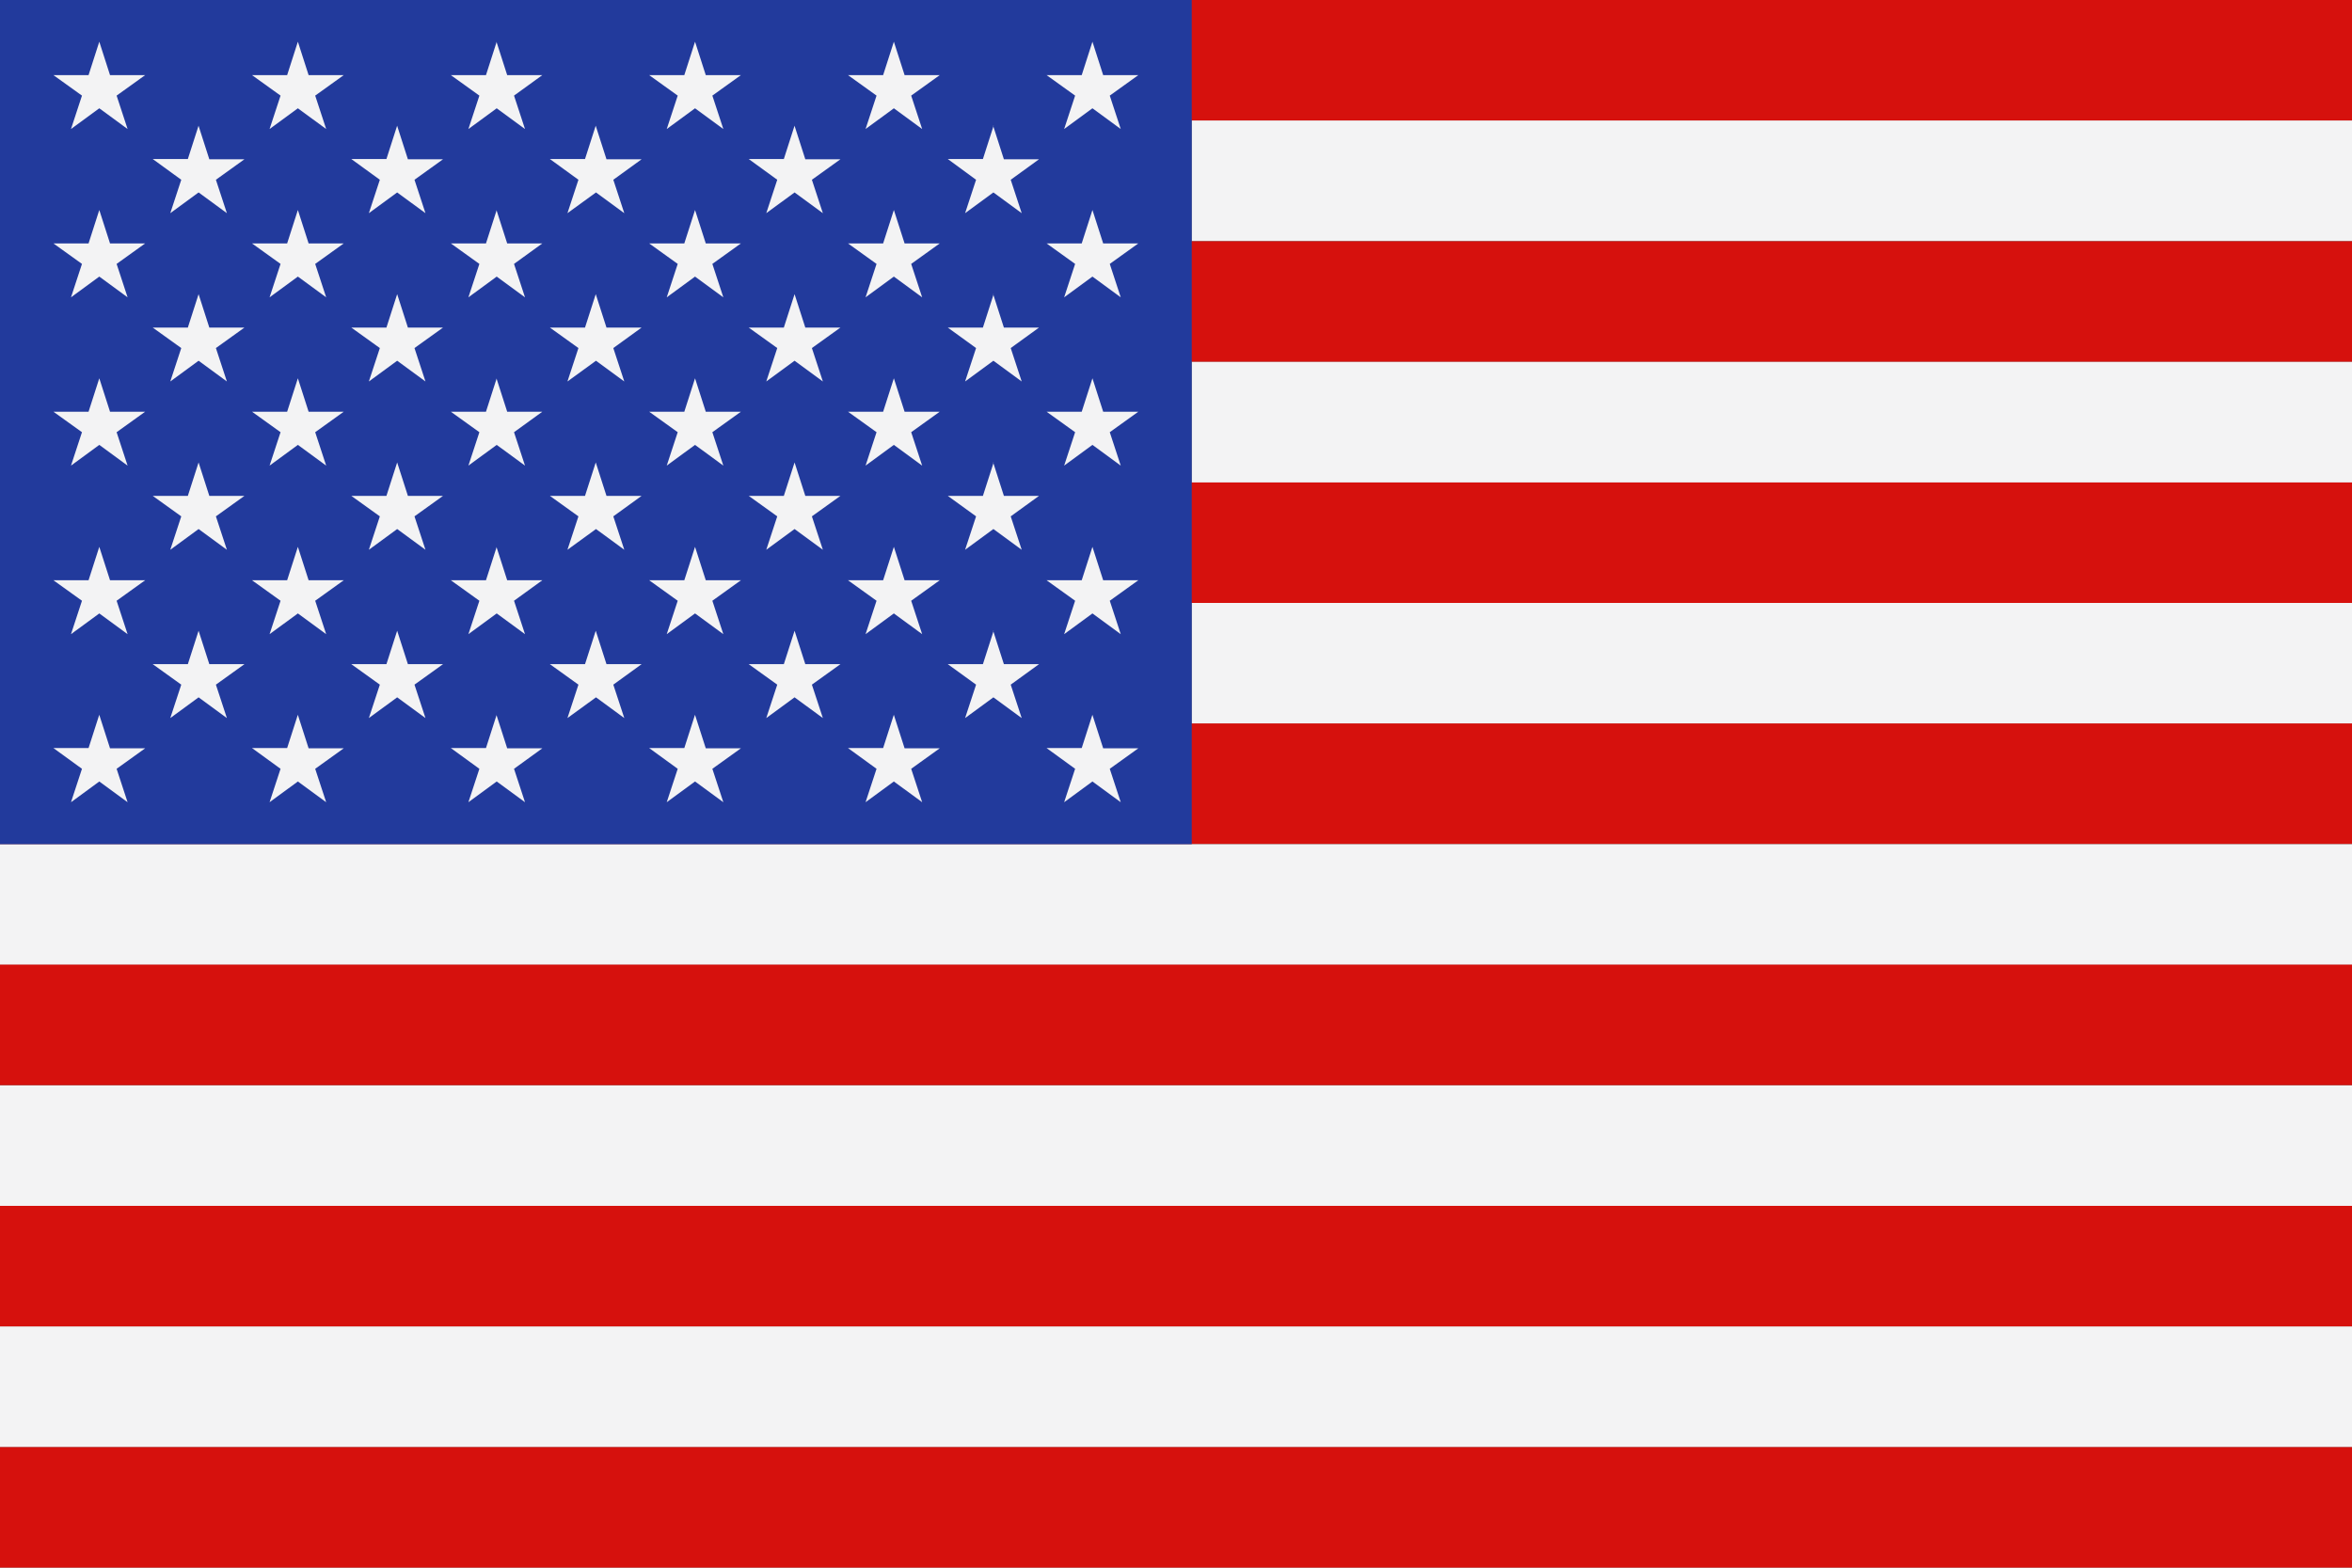
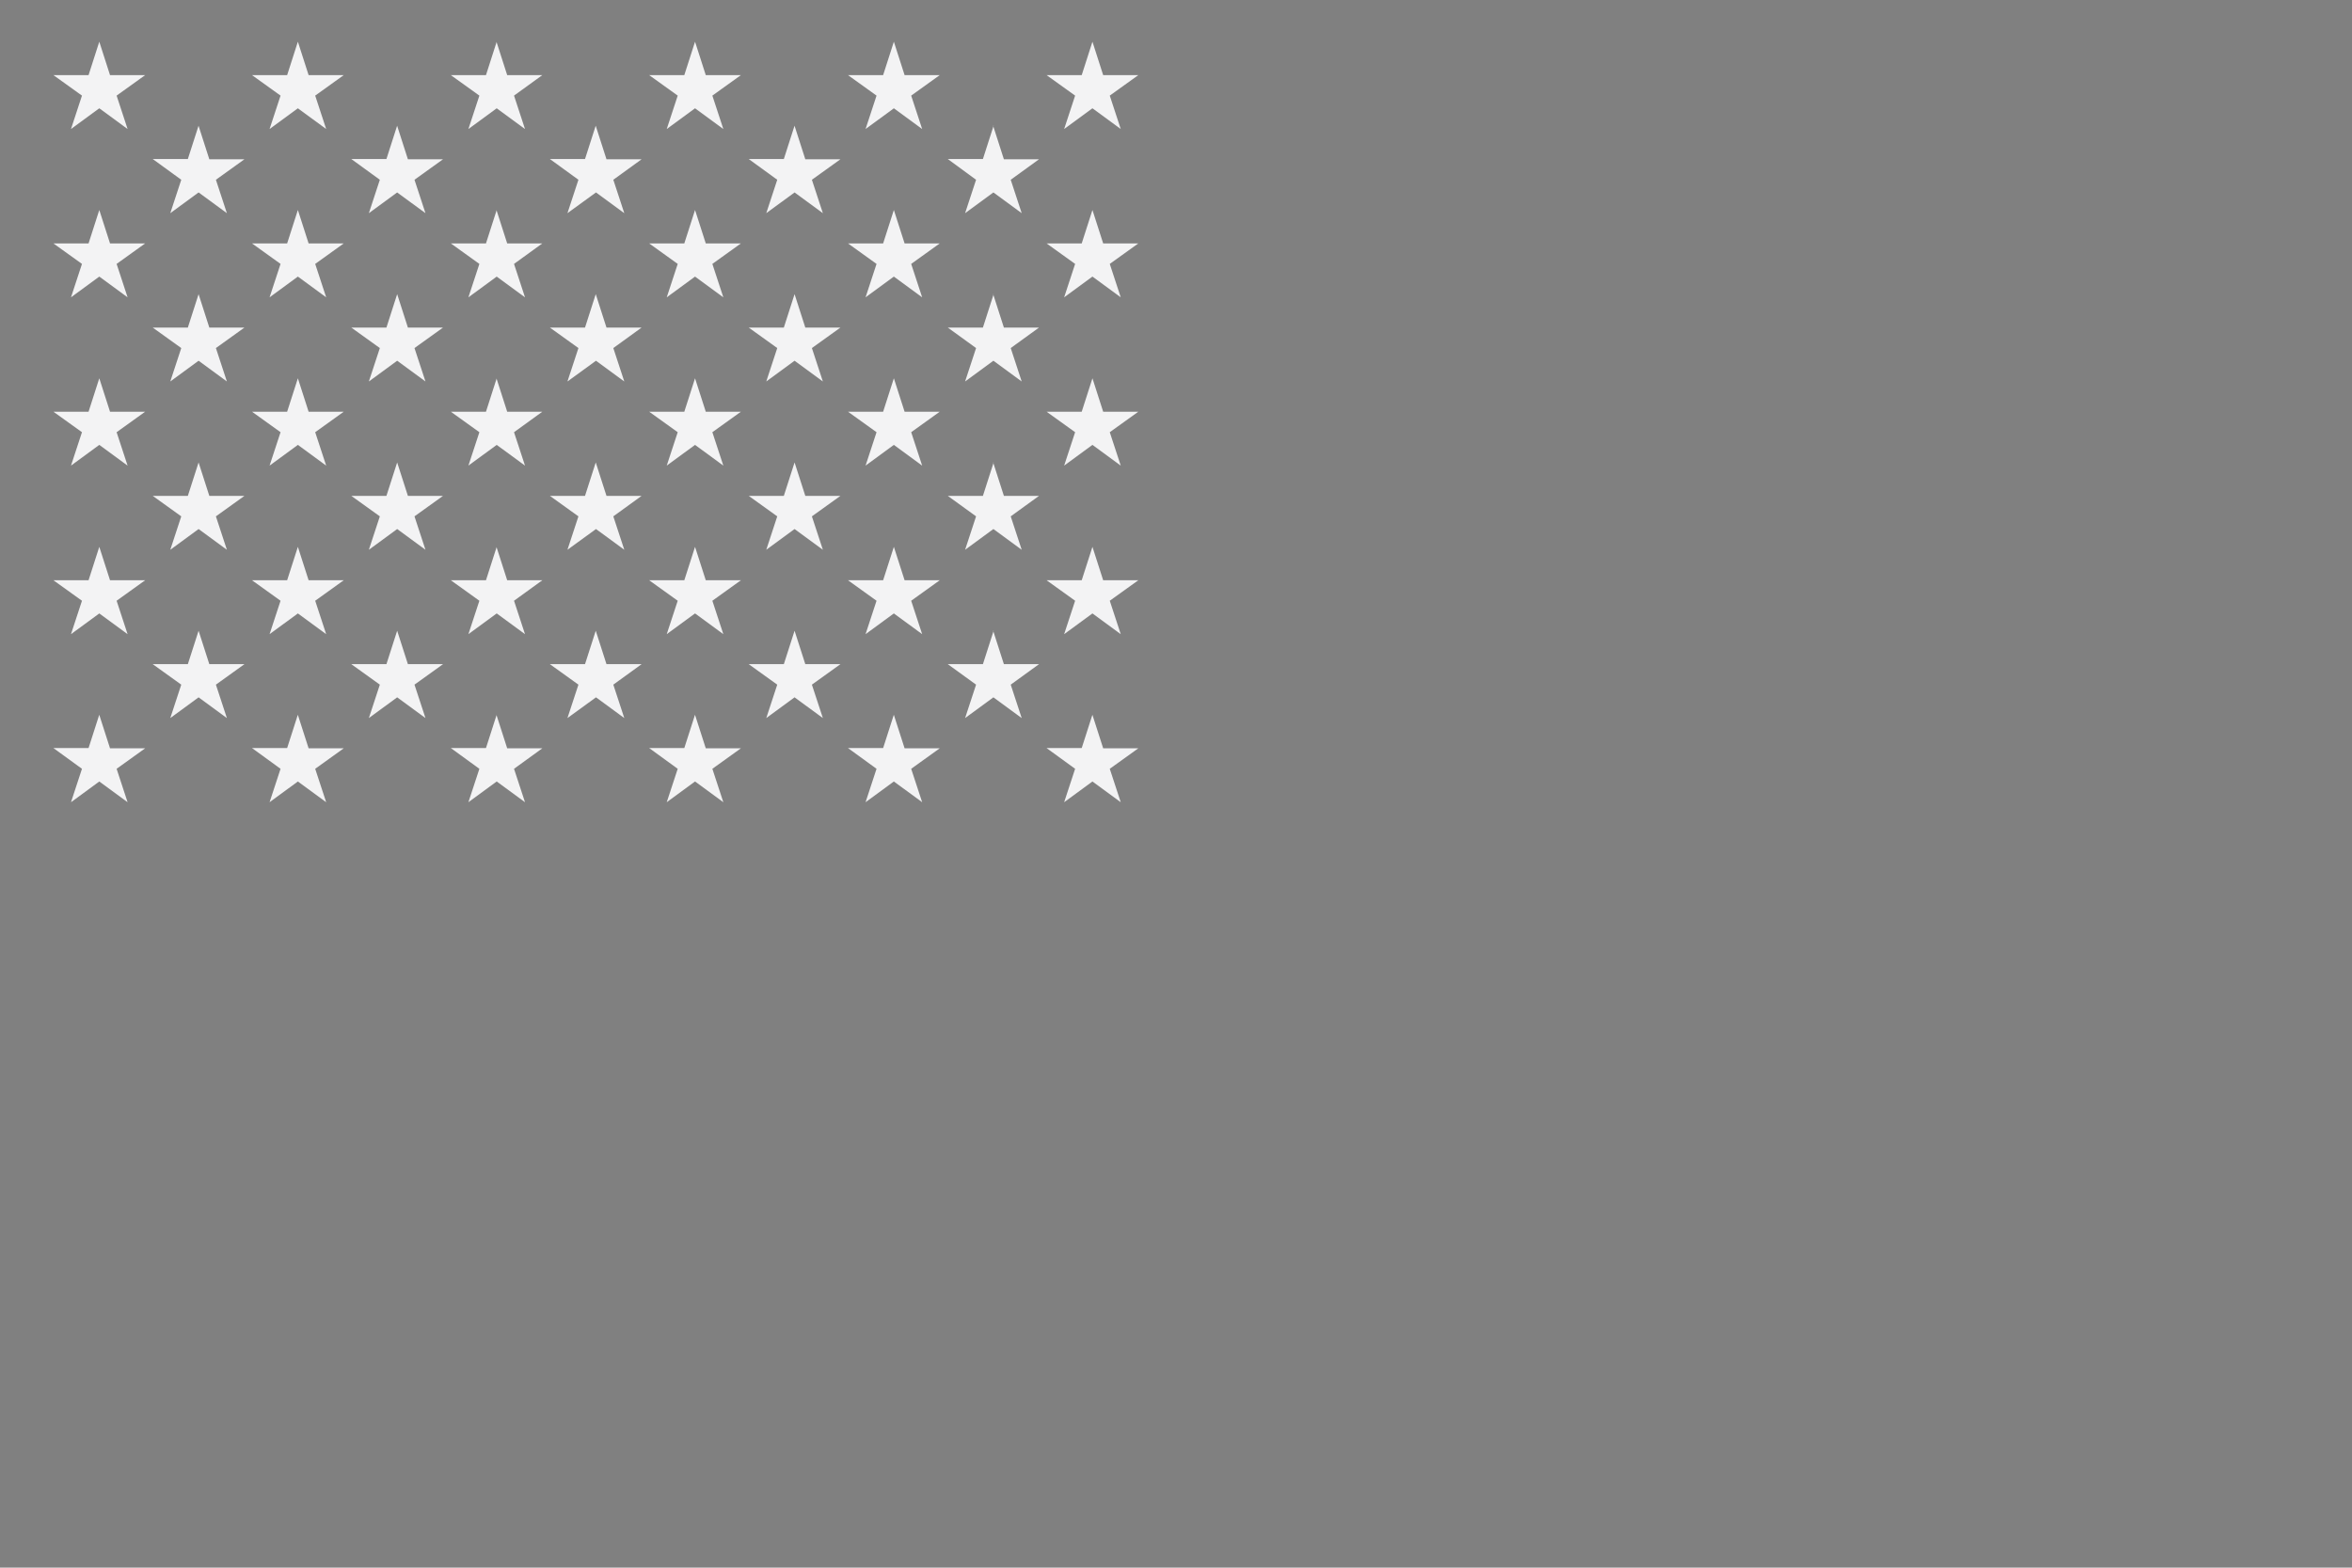
<svg xmlns="http://www.w3.org/2000/svg" id="Layer_2" viewBox="0 0 96.41 64.27">
  <rect x="0" y="0" width="96.41" height="64.27" fill="#808080" stroke="none" />
  <defs>
    <style>
      .cls-1 {
        fill: #d6110d;
      }

      .cls-2 {
        fill: #223a9c;
      }

      .cls-3 {
        fill: #f3f3f4;
      }
    </style>
  </defs>
  <g id="Page_1">
    <g>
-       <path class="cls-3" d="M96.41,4.94v4.94h-47.56v-4.94h47.56ZM96.41,14.83v4.95h-47.56v-4.95h47.56ZM96.41,24.72v4.95h-47.56v-4.95h47.56ZM96.41,34.61v4.95H0v-4.95h96.41ZM96.41,44.5v4.94H0v-4.94h96.41ZM96.41,54.38v4.95H0v-4.95h96.41Z" />
-       <path class="cls-1" d="M0,0h96.41v4.94H0V0h0ZM0,59.33h96.41v4.94H0v-4.94h0ZM0,49.44h96.41v4.94H0v-4.94h0ZM0,39.55h96.41v4.94H0v-4.94h0ZM0,29.66h96.41v4.94H0v-4.94h0ZM0,19.78h96.41v4.94H0v-4.94h0ZM0,9.89h96.41v4.94H0v-4.94h0Z" />
-       <polygon class="cls-2" points="0 0 48.85 0 48.85 34.61 0 34.61 0 0 0 0" />
-       <path class="cls-3" d="M44.78,1.71l.44,1.37h1.44s-1.17.84-1.17.84l.45,1.37-1.16-.85-1.16.85.45-1.37-1.17-.84h1.44s.44-1.37.44-1.37h0ZM4.07,15.51l.44,1.37h1.44s-1.17.84-1.17.84l.45,1.37-1.16-.85-1.16.85.45-1.37-1.17-.84h1.44s.44-1.37.44-1.37h0ZM8.14,18.96l.44,1.37h1.44s-1.17.84-1.17.84l.45,1.37-1.16-.85-1.16.85.45-1.37-1.17-.84h1.44s.44-1.37.44-1.37h0ZM40.71,18.96l.44,1.37h1.44s-1.16.84-1.16.84l.45,1.37-1.16-.85-1.16.85.45-1.37-1.16-.84h1.44s.44-1.37.44-1.37h0ZM32.57,18.96l.44,1.37h1.44s-1.17.84-1.17.84l.45,1.37-1.16-.85-1.16.85.45-1.37-1.17-.84h1.44s.44-1.37.44-1.37h0ZM24.42,18.96l.44,1.37h1.44s-1.16.84-1.16.84l.45,1.37-1.16-.85-1.17.85.45-1.37-1.17-.84h1.44s.44-1.37.44-1.37h0ZM16.28,18.96l.44,1.37h1.44s-1.17.84-1.17.84l.45,1.37-1.16-.85-1.16.85.45-1.37-1.17-.84h1.44s.44-1.37.44-1.37h0ZM12.21,15.51l.44,1.37h1.44s-1.17.84-1.17.84l.45,1.37-1.16-.85-1.16.85.45-1.37-1.17-.84h1.44s.44-1.37.44-1.37h0ZM36.64,15.51l.44,1.37h1.44s-1.17.84-1.17.84l.45,1.37-1.16-.85-1.16.85.45-1.37-1.17-.84h1.44s.44-1.37.44-1.37h0ZM44.78,15.51l.44,1.37h1.44s-1.17.84-1.17.84l.45,1.37-1.16-.85-1.16.85.45-1.37-1.17-.84h1.44s.44-1.37.44-1.37h0ZM44.78,22.42l.44,1.37h1.44s-1.17.84-1.17.84l.45,1.37-1.16-.85-1.16.85.45-1.37-1.17-.84h1.44s.44-1.37.44-1.37h0ZM36.64,22.42l.44,1.37h1.44s-1.17.84-1.17.84l.45,1.37-1.16-.85-1.16.85.45-1.37-1.17-.84h1.44s.44-1.37.44-1.37h0ZM12.21,22.42l.44,1.37h1.44s-1.17.84-1.17.84l.45,1.37-1.16-.85-1.16.85.45-1.37-1.17-.84h1.44s.44-1.37.44-1.37h0ZM8.14,25.86l.44,1.37h1.44s-1.17.84-1.17.84l.45,1.37-1.16-.85-1.16.85.45-1.37-1.17-.84h1.44s.44-1.37.44-1.37h0ZM40.71,25.86l.44,1.37h1.44s-1.16.84-1.16.84l.45,1.37-1.16-.85-1.16.85.45-1.37-1.16-.84h1.44s.44-1.37.44-1.37h0ZM32.57,25.86l.44,1.37h1.44s-1.17.84-1.17.84l.45,1.37-1.16-.85-1.16.85.45-1.37-1.17-.84h1.44s.44-1.37.44-1.37h0ZM24.42,25.86l.44,1.37h1.44s-1.16.84-1.16.84l.45,1.37-1.16-.85-1.17.85.45-1.37-1.17-.84h1.44s.44-1.37.44-1.37h0ZM16.28,25.86l.44,1.37h1.44s-1.17.84-1.17.84l.45,1.37-1.16-.85-1.16.85.45-1.37-1.17-.84h1.44s.44-1.37.44-1.37h0ZM4.07,22.42l.44,1.37h1.44s-1.17.84-1.17.84l.45,1.37-1.16-.85-1.16.85.45-1.37-1.17-.84h1.44s.44-1.37.44-1.37h0ZM4.07,29.31l.44,1.37h1.44s-1.17.84-1.17.84l.45,1.37-1.16-.85-1.16.85.45-1.37-1.17-.85h1.44s.44-1.37.44-1.37h0ZM12.21,29.31l.44,1.37h1.44s-1.17.84-1.17.84l.45,1.37-1.16-.85-1.16.85.45-1.37-1.17-.85h1.44s.44-1.37.44-1.37h0ZM36.64,29.31l.44,1.37h1.44s-1.17.84-1.17.84l.45,1.37-1.16-.85-1.16.85.45-1.37-1.17-.85h1.44s.44-1.37.44-1.37h0ZM44.78,29.31l.44,1.37h1.44s-1.17.84-1.17.84l.45,1.37-1.16-.85-1.16.85.45-1.37-1.17-.85h1.44s.44-1.37.44-1.37h0ZM8.14,12.06l.44,1.37h1.44s-1.17.84-1.17.84l.45,1.37-1.16-.85-1.16.85.45-1.37-1.17-.84h1.44s.44-1.37.44-1.37h0ZM8.14,5.16l.44,1.37h1.44s-1.17.84-1.17.84l.45,1.37-1.16-.85-1.16.85.45-1.37-1.17-.85h1.44s.44-1.37.44-1.37h0ZM40.71,5.16l.44,1.37h1.44s-1.16.84-1.16.84l.45,1.37-1.16-.85-1.16.85.45-1.37-1.16-.85h1.44s.44-1.37.44-1.37h0ZM32.57,5.16l.44,1.37h1.44s-1.17.84-1.17.84l.45,1.37-1.16-.85-1.16.85.45-1.37-1.17-.85h1.44s.44-1.37.44-1.37h0ZM24.42,5.16l.44,1.37h1.44s-1.16.84-1.16.84l.45,1.37-1.16-.85-1.17.85.45-1.37-1.17-.85h1.44s.44-1.37.44-1.37h0ZM16.28,5.16l.44,1.37h1.44s-1.17.84-1.17.84l.45,1.37-1.16-.85-1.16.85.45-1.37-1.17-.85h1.44s.44-1.37.44-1.37h0ZM4.07,8.61l.44,1.37h1.44s-1.17.84-1.17.84l.45,1.37-1.16-.85-1.16.85.45-1.37-1.17-.84h1.44s.44-1.37.44-1.37h0ZM40.71,12.06l.44,1.37h1.44s-1.16.84-1.16.84l.45,1.37-1.16-.85-1.16.85.45-1.37-1.16-.84h1.44s.44-1.37.44-1.37h0ZM32.57,12.06l.44,1.37h1.44s-1.17.84-1.17.84l.45,1.37-1.16-.85-1.16.85.45-1.37-1.17-.84h1.44s.44-1.37.44-1.37h0ZM24.42,12.06l.44,1.37h1.44s-1.16.84-1.16.84l.45,1.37-1.16-.85-1.17.85.45-1.37-1.17-.84h1.44s.44-1.37.44-1.37h0ZM16.28,12.06l.44,1.37h1.44s-1.17.84-1.17.84l.45,1.37-1.16-.85-1.16.85.45-1.37-1.17-.84h1.44s.44-1.37.44-1.37h0ZM12.21,8.61l.44,1.37h1.44s-1.17.84-1.17.84l.45,1.37-1.16-.85-1.16.85.45-1.37-1.17-.84h1.44s.44-1.37.44-1.37h0ZM12.21,1.71l.44,1.37h1.44s-1.17.84-1.17.84l.45,1.37-1.16-.85-1.16.85.45-1.37-1.17-.84h1.44s.44-1.37.44-1.37h0ZM4.07,1.71l.44,1.37h1.44s-1.17.84-1.17.84l.45,1.37-1.16-.85-1.16.85.45-1.37-1.17-.84h1.44s.44-1.37.44-1.37h0ZM20.35,29.31l.44,1.37h1.44s-1.16.84-1.16.84l.45,1.37-1.16-.85-1.16.85.45-1.37-1.17-.85h1.44s.44-1.37.44-1.37h0ZM20.35,22.42l.44,1.37h1.44s-1.16.84-1.16.84l.45,1.37-1.16-.85-1.16.85.45-1.37-1.17-.84h1.44s.44-1.37.44-1.37h0ZM20.35,15.51l.44,1.37h1.44s-1.16.84-1.16.84l.45,1.37-1.16-.85-1.16.85.45-1.37-1.17-.84h1.44s.44-1.37.44-1.37h0ZM20.35,8.61l.44,1.37h1.44s-1.16.84-1.16.84l.45,1.37-1.16-.85-1.16.85.45-1.37-1.17-.84h1.44s.44-1.37.44-1.37h0ZM20.35,1.71l.44,1.37h1.44s-1.16.84-1.16.84l.45,1.37-1.16-.85-1.16.85.45-1.37-1.17-.84h1.44s.44-1.37.44-1.37h0ZM28.49,29.31l.44,1.37h1.44s-1.17.84-1.17.84l.45,1.37-1.16-.85-1.16.85.45-1.37-1.17-.85h1.44s.44-1.37.44-1.37h0ZM28.49,22.42l.44,1.37h1.44s-1.17.84-1.17.84l.45,1.37-1.16-.85-1.16.85.45-1.37-1.17-.84h1.44s.44-1.37.44-1.37h0ZM28.49,15.51l.44,1.37h1.44s-1.17.84-1.17.84l.45,1.37-1.16-.85-1.16.85.45-1.37-1.17-.84h1.44s.44-1.37.44-1.37h0ZM28.49,8.61l.44,1.37h1.44s-1.17.84-1.17.84l.45,1.37-1.16-.85-1.16.85.45-1.37-1.17-.84h1.44s.44-1.37.44-1.37h0ZM28.49,1.71l.44,1.37h1.44s-1.17.84-1.17.84l.45,1.37-1.16-.85-1.16.85.45-1.37-1.17-.84h1.44s.44-1.37.44-1.37h0ZM36.64,8.61l.44,1.37h1.44s-1.17.84-1.17.84l.45,1.37-1.16-.85-1.16.85.45-1.37-1.17-.84h1.44s.44-1.37.44-1.37h0ZM36.64,1.71l.44,1.37h1.44s-1.17.84-1.17.84l.45,1.37-1.16-.85-1.16.85.45-1.37-1.17-.84h1.44s.44-1.37.44-1.37h0ZM44.78,8.61l.44,1.37h1.44s-1.17.84-1.17.84l.45,1.37-1.16-.85-1.16.85.45-1.37-1.17-.84h1.44s.44-1.37.44-1.37h0Z" />
+       <path class="cls-3" d="M44.78,1.71l.44,1.37h1.44s-1.17.84-1.17.84l.45,1.37-1.16-.85-1.16.85.45-1.37-1.17-.84h1.44s.44-1.37.44-1.37h0ZM4.07,15.51l.44,1.37h1.44s-1.17.84-1.17.84l.45,1.37-1.16-.85-1.16.85.45-1.37-1.17-.84h1.44s.44-1.37.44-1.37h0ZM8.14,18.96l.44,1.37h1.44s-1.17.84-1.17.84l.45,1.37-1.16-.85-1.16.85.45-1.37-1.17-.84h1.44s.44-1.37.44-1.37h0ZM40.71,18.96l.44,1.37h1.44s-1.16.84-1.16.84l.45,1.37-1.16-.85-1.16.85.45-1.37-1.16-.84h1.44s.44-1.37.44-1.37h0ZM32.57,18.96l.44,1.37h1.44s-1.17.84-1.17.84l.45,1.37-1.16-.85-1.16.85.45-1.37-1.17-.84h1.44s.44-1.37.44-1.37h0ZM24.42,18.96l.44,1.37h1.44s-1.16.84-1.16.84l.45,1.37-1.16-.85-1.17.85.45-1.37-1.17-.84h1.44s.44-1.37.44-1.37h0ZM16.28,18.96l.44,1.37h1.44s-1.17.84-1.17.84l.45,1.37-1.16-.85-1.16.85.45-1.37-1.17-.84h1.44s.44-1.37.44-1.37h0ZM12.21,15.51l.44,1.37h1.44s-1.17.84-1.17.84l.45,1.37-1.16-.85-1.16.85.45-1.37-1.17-.84h1.44s.44-1.37.44-1.37h0ZM36.64,15.51l.44,1.37h1.44s-1.17.84-1.17.84l.45,1.37-1.16-.85-1.16.85.45-1.37-1.17-.84h1.44s.44-1.37.44-1.37h0ZM44.78,15.51l.44,1.37h1.44s-1.17.84-1.17.84l.45,1.37-1.16-.85-1.16.85.45-1.37-1.17-.84h1.44s.44-1.37.44-1.37h0ZM44.78,22.42l.44,1.37h1.44s-1.17.84-1.17.84l.45,1.37-1.16-.85-1.16.85.45-1.37-1.17-.84h1.44s.44-1.37.44-1.37h0ZM36.64,22.42l.44,1.37h1.44s-1.17.84-1.17.84l.45,1.37-1.16-.85-1.16.85.45-1.37-1.17-.84h1.44s.44-1.37.44-1.37h0ZM12.21,22.42l.44,1.37h1.44s-1.17.84-1.17.84l.45,1.37-1.16-.85-1.16.85.45-1.37-1.17-.84h1.44s.44-1.37.44-1.37h0ZM8.14,25.86l.44,1.37h1.44s-1.17.84-1.17.84l.45,1.37-1.16-.85-1.16.85.45-1.37-1.17-.84h1.44s.44-1.37.44-1.37h0ZM40.71,25.86l.44,1.37h1.44s-1.16.84-1.16.84l.45,1.37-1.16-.85-1.16.85.45-1.37-1.16-.84h1.44s.44-1.37.44-1.37h0ZM32.57,25.86l.44,1.37h1.44s-1.17.84-1.17.84l.45,1.37-1.16-.85-1.16.85.45-1.37-1.17-.84h1.44s.44-1.37.44-1.37h0ZM24.42,25.86l.44,1.37h1.44s-1.16.84-1.16.84l.45,1.37-1.16-.85-1.17.85.45-1.37-1.17-.84h1.44s.44-1.37.44-1.37h0ZM16.28,25.86l.44,1.37h1.44s-1.17.84-1.17.84l.45,1.37-1.16-.85-1.16.85.45-1.37-1.17-.84h1.44s.44-1.37.44-1.37ZM4.07,22.42l.44,1.37h1.44s-1.17.84-1.17.84l.45,1.37-1.16-.85-1.16.85.45-1.37-1.17-.84h1.44s.44-1.37.44-1.37h0ZM4.07,29.31l.44,1.37h1.44s-1.17.84-1.17.84l.45,1.37-1.16-.85-1.16.85.45-1.37-1.17-.85h1.44s.44-1.37.44-1.37h0ZM12.21,29.31l.44,1.37h1.44s-1.17.84-1.17.84l.45,1.37-1.16-.85-1.16.85.45-1.37-1.17-.85h1.44s.44-1.37.44-1.37h0ZM36.64,29.31l.44,1.37h1.44s-1.17.84-1.17.84l.45,1.37-1.16-.85-1.16.85.45-1.37-1.17-.85h1.44s.44-1.37.44-1.37h0ZM44.78,29.31l.44,1.37h1.44s-1.17.84-1.17.84l.45,1.37-1.16-.85-1.16.85.45-1.37-1.17-.85h1.44s.44-1.37.44-1.37h0ZM8.14,12.06l.44,1.37h1.44s-1.17.84-1.17.84l.45,1.37-1.16-.85-1.16.85.45-1.37-1.17-.84h1.44s.44-1.37.44-1.37h0ZM8.14,5.16l.44,1.37h1.44s-1.17.84-1.17.84l.45,1.37-1.16-.85-1.16.85.45-1.37-1.17-.85h1.44s.44-1.37.44-1.37h0ZM40.71,5.16l.44,1.37h1.44s-1.16.84-1.16.84l.45,1.37-1.16-.85-1.16.85.45-1.37-1.16-.85h1.44s.44-1.37.44-1.37h0ZM32.57,5.16l.44,1.37h1.44s-1.17.84-1.17.84l.45,1.37-1.16-.85-1.16.85.45-1.37-1.17-.85h1.44s.44-1.37.44-1.37h0ZM24.42,5.16l.44,1.37h1.44s-1.16.84-1.16.84l.45,1.37-1.16-.85-1.17.85.45-1.37-1.17-.85h1.44s.44-1.37.44-1.37h0ZM16.28,5.16l.44,1.37h1.44s-1.17.84-1.17.84l.45,1.37-1.16-.85-1.16.85.45-1.37-1.17-.85h1.44s.44-1.37.44-1.37h0ZM4.07,8.61l.44,1.37h1.44s-1.17.84-1.17.84l.45,1.37-1.16-.85-1.16.85.45-1.37-1.17-.84h1.44s.44-1.37.44-1.37h0ZM40.71,12.06l.44,1.37h1.44s-1.16.84-1.16.84l.45,1.37-1.16-.85-1.16.85.45-1.37-1.16-.84h1.44s.44-1.37.44-1.37h0ZM32.57,12.06l.44,1.37h1.44s-1.17.84-1.17.84l.45,1.37-1.16-.85-1.16.85.45-1.37-1.17-.84h1.44s.44-1.37.44-1.37h0ZM24.42,12.06l.44,1.37h1.44s-1.16.84-1.16.84l.45,1.37-1.16-.85-1.17.85.45-1.37-1.17-.84h1.44s.44-1.37.44-1.37h0ZM16.28,12.06l.44,1.37h1.44s-1.17.84-1.17.84l.45,1.37-1.16-.85-1.16.85.45-1.37-1.17-.84h1.44s.44-1.37.44-1.37h0ZM12.21,8.61l.44,1.37h1.44s-1.17.84-1.17.84l.45,1.37-1.16-.85-1.16.85.45-1.37-1.17-.84h1.44s.44-1.37.44-1.37h0ZM12.21,1.71l.44,1.37h1.44s-1.17.84-1.17.84l.45,1.37-1.16-.85-1.16.85.45-1.37-1.17-.84h1.44s.44-1.37.44-1.37h0ZM4.07,1.71l.44,1.37h1.44s-1.17.84-1.17.84l.45,1.37-1.16-.85-1.16.85.45-1.37-1.17-.84h1.44s.44-1.37.44-1.37h0ZM20.35,29.31l.44,1.37h1.44s-1.16.84-1.16.84l.45,1.37-1.16-.85-1.16.85.45-1.37-1.17-.85h1.44s.44-1.37.44-1.37h0ZM20.35,22.42l.44,1.37h1.44s-1.16.84-1.16.84l.45,1.37-1.16-.85-1.16.85.45-1.37-1.17-.84h1.44s.44-1.37.44-1.37h0ZM20.35,15.51l.44,1.37h1.44s-1.16.84-1.16.84l.45,1.37-1.16-.85-1.16.85.45-1.37-1.17-.84h1.44s.44-1.37.44-1.37h0ZM20.35,8.61l.44,1.37h1.44s-1.16.84-1.16.84l.45,1.37-1.16-.85-1.16.85.45-1.37-1.17-.84h1.44s.44-1.37.44-1.37h0ZM20.35,1.71l.44,1.37h1.44s-1.16.84-1.16.84l.45,1.37-1.16-.85-1.16.85.45-1.37-1.17-.84h1.44s.44-1.37.44-1.37h0ZM28.49,29.31l.44,1.37h1.44s-1.17.84-1.17.84l.45,1.37-1.16-.85-1.16.85.45-1.37-1.17-.85h1.44s.44-1.37.44-1.37h0ZM28.49,22.42l.44,1.37h1.44s-1.17.84-1.17.84l.45,1.37-1.16-.85-1.16.85.45-1.37-1.17-.84h1.44s.44-1.37.44-1.37h0ZM28.49,15.51l.44,1.37h1.44s-1.17.84-1.17.84l.45,1.37-1.16-.85-1.16.85.45-1.37-1.17-.84h1.44s.44-1.37.44-1.37h0ZM28.49,8.61l.44,1.37h1.44s-1.17.84-1.17.84l.45,1.37-1.16-.85-1.16.85.45-1.37-1.17-.84h1.44s.44-1.37.44-1.37h0ZM28.49,1.71l.44,1.37h1.44s-1.17.84-1.17.84l.45,1.37-1.16-.85-1.16.85.45-1.37-1.17-.84h1.44s.44-1.37.44-1.37h0ZM36.64,8.61l.44,1.37h1.44s-1.17.84-1.17.84l.45,1.37-1.16-.85-1.16.85.45-1.37-1.17-.84h1.44s.44-1.37.44-1.37h0ZM36.64,1.71l.44,1.37h1.44s-1.17.84-1.17.84l.45,1.37-1.16-.85-1.16.85.45-1.37-1.17-.84h1.44s.44-1.37.44-1.37h0ZM44.78,8.61l.44,1.37h1.44s-1.17.84-1.17.84l.45,1.37-1.16-.85-1.16.85.45-1.37-1.17-.84h1.44s.44-1.37.44-1.37h0Z" />
    </g>
  </g>
</svg>